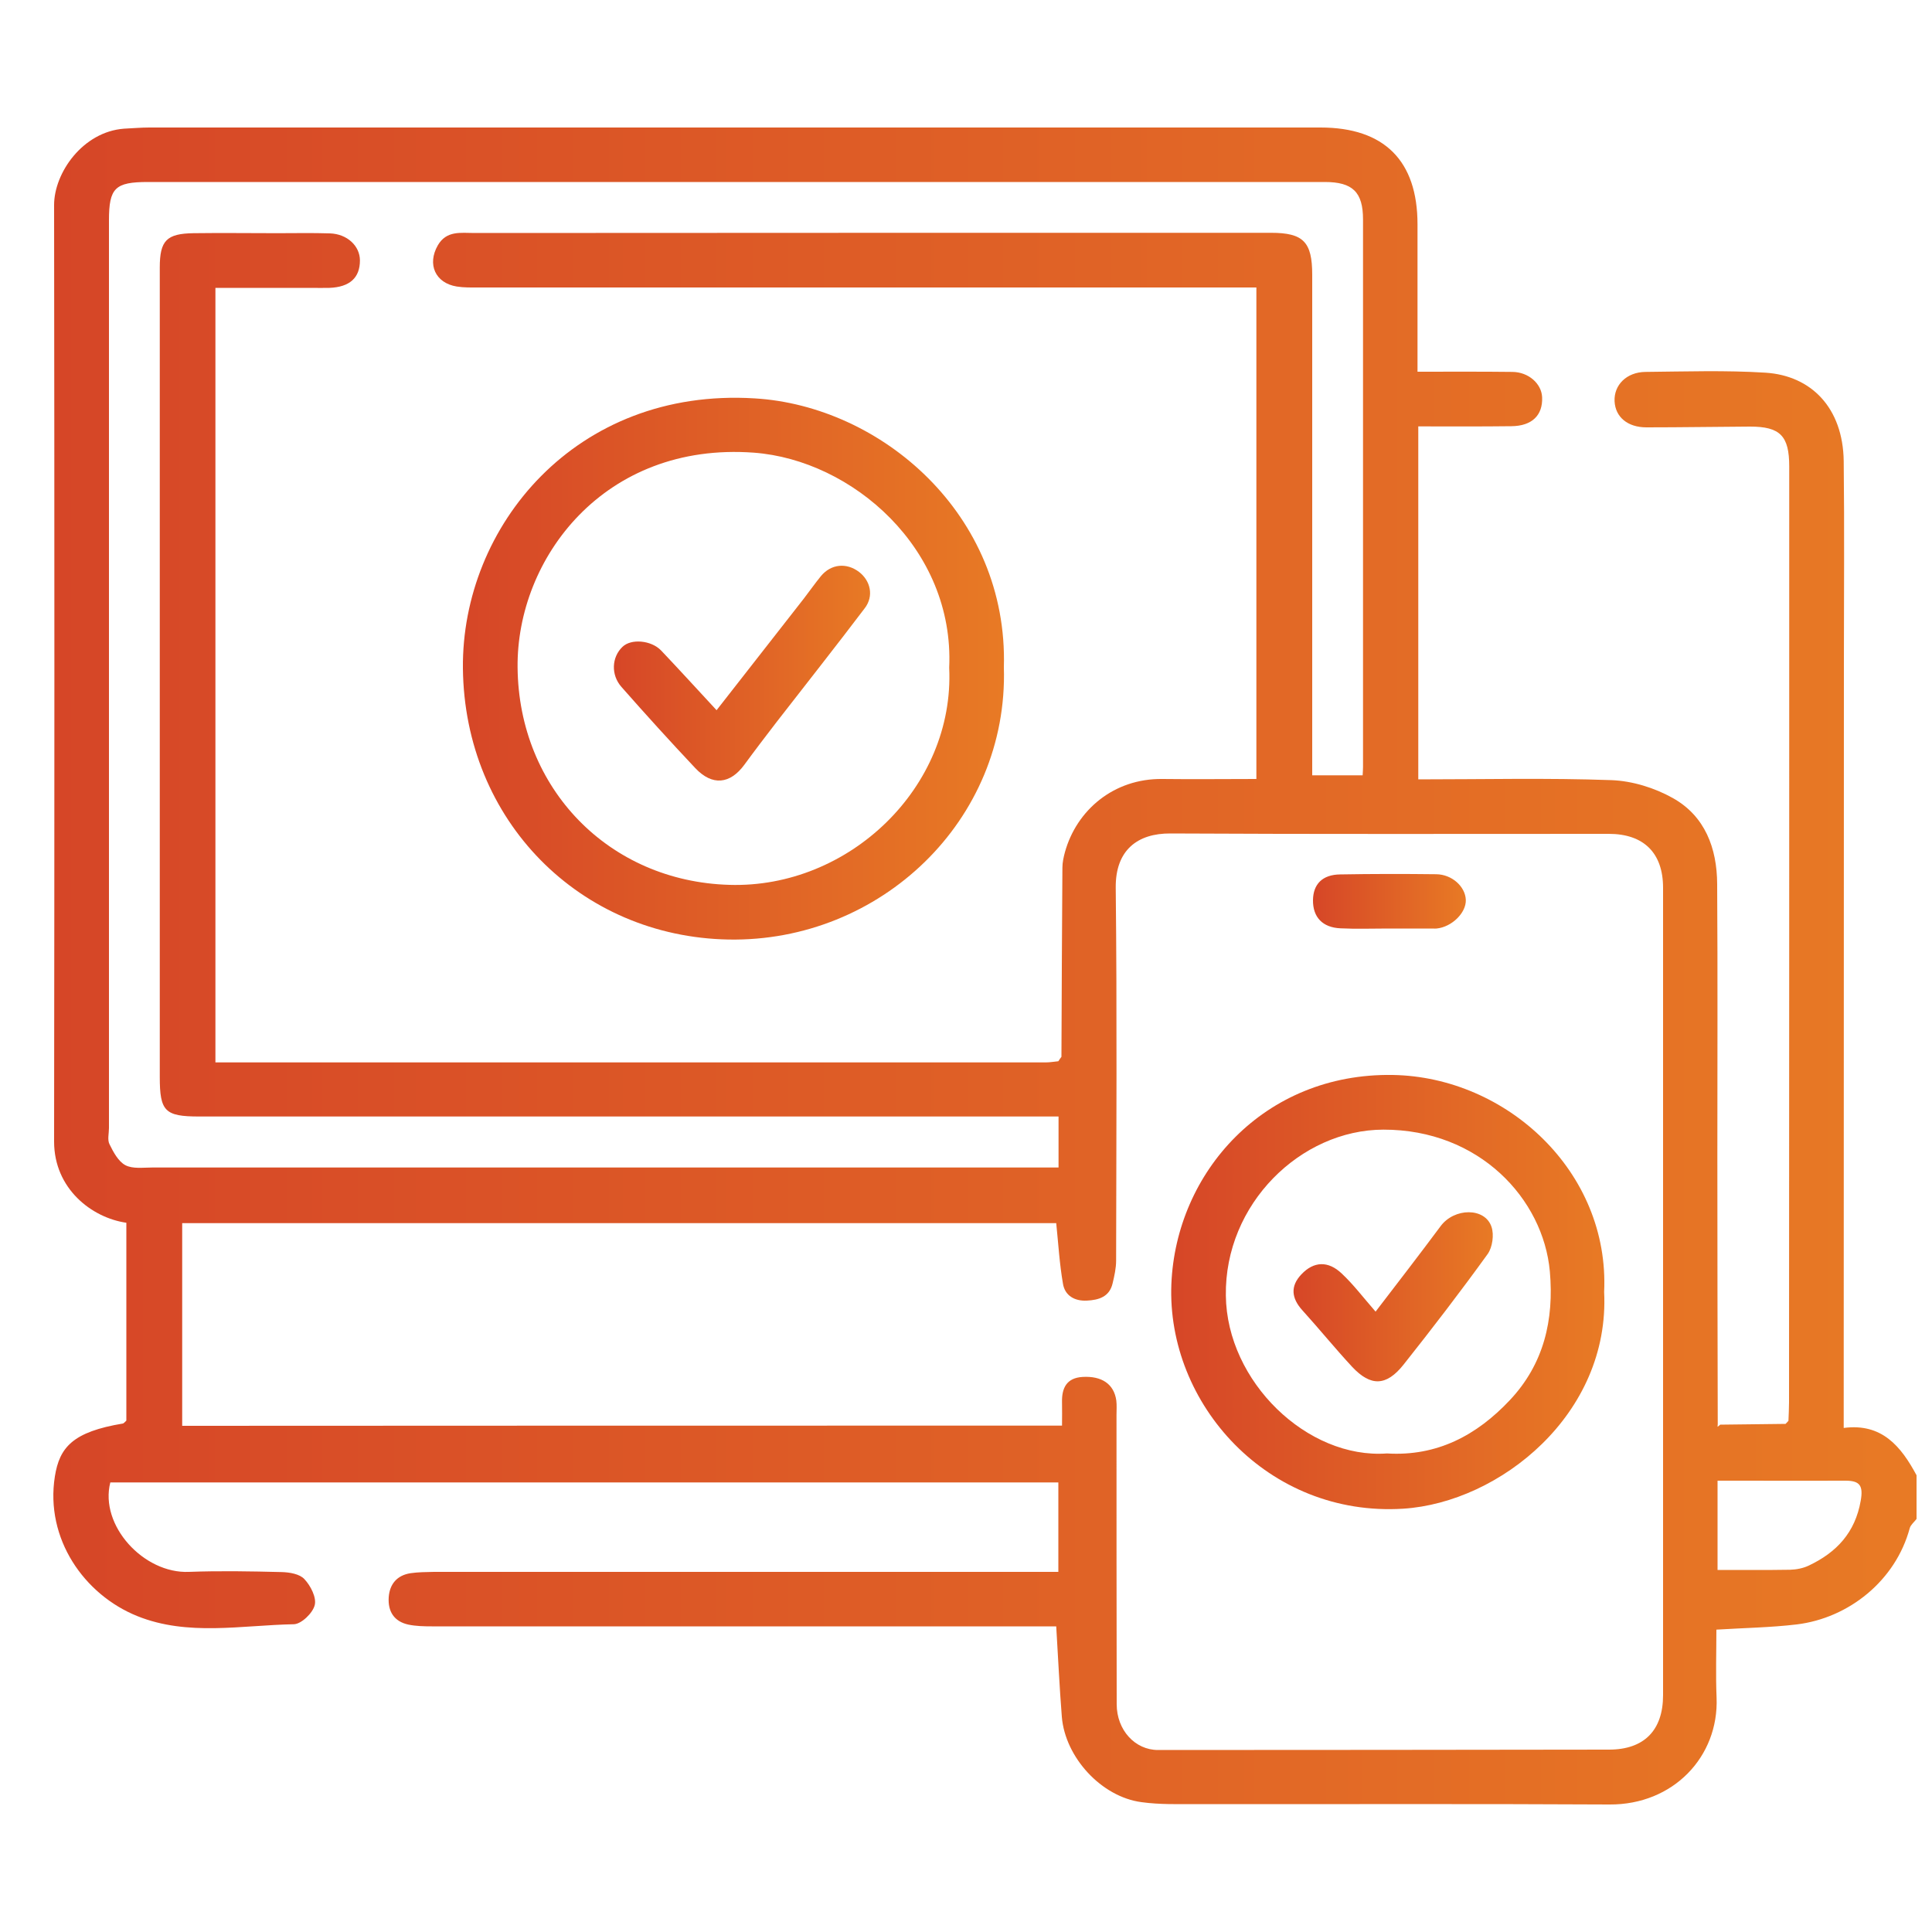
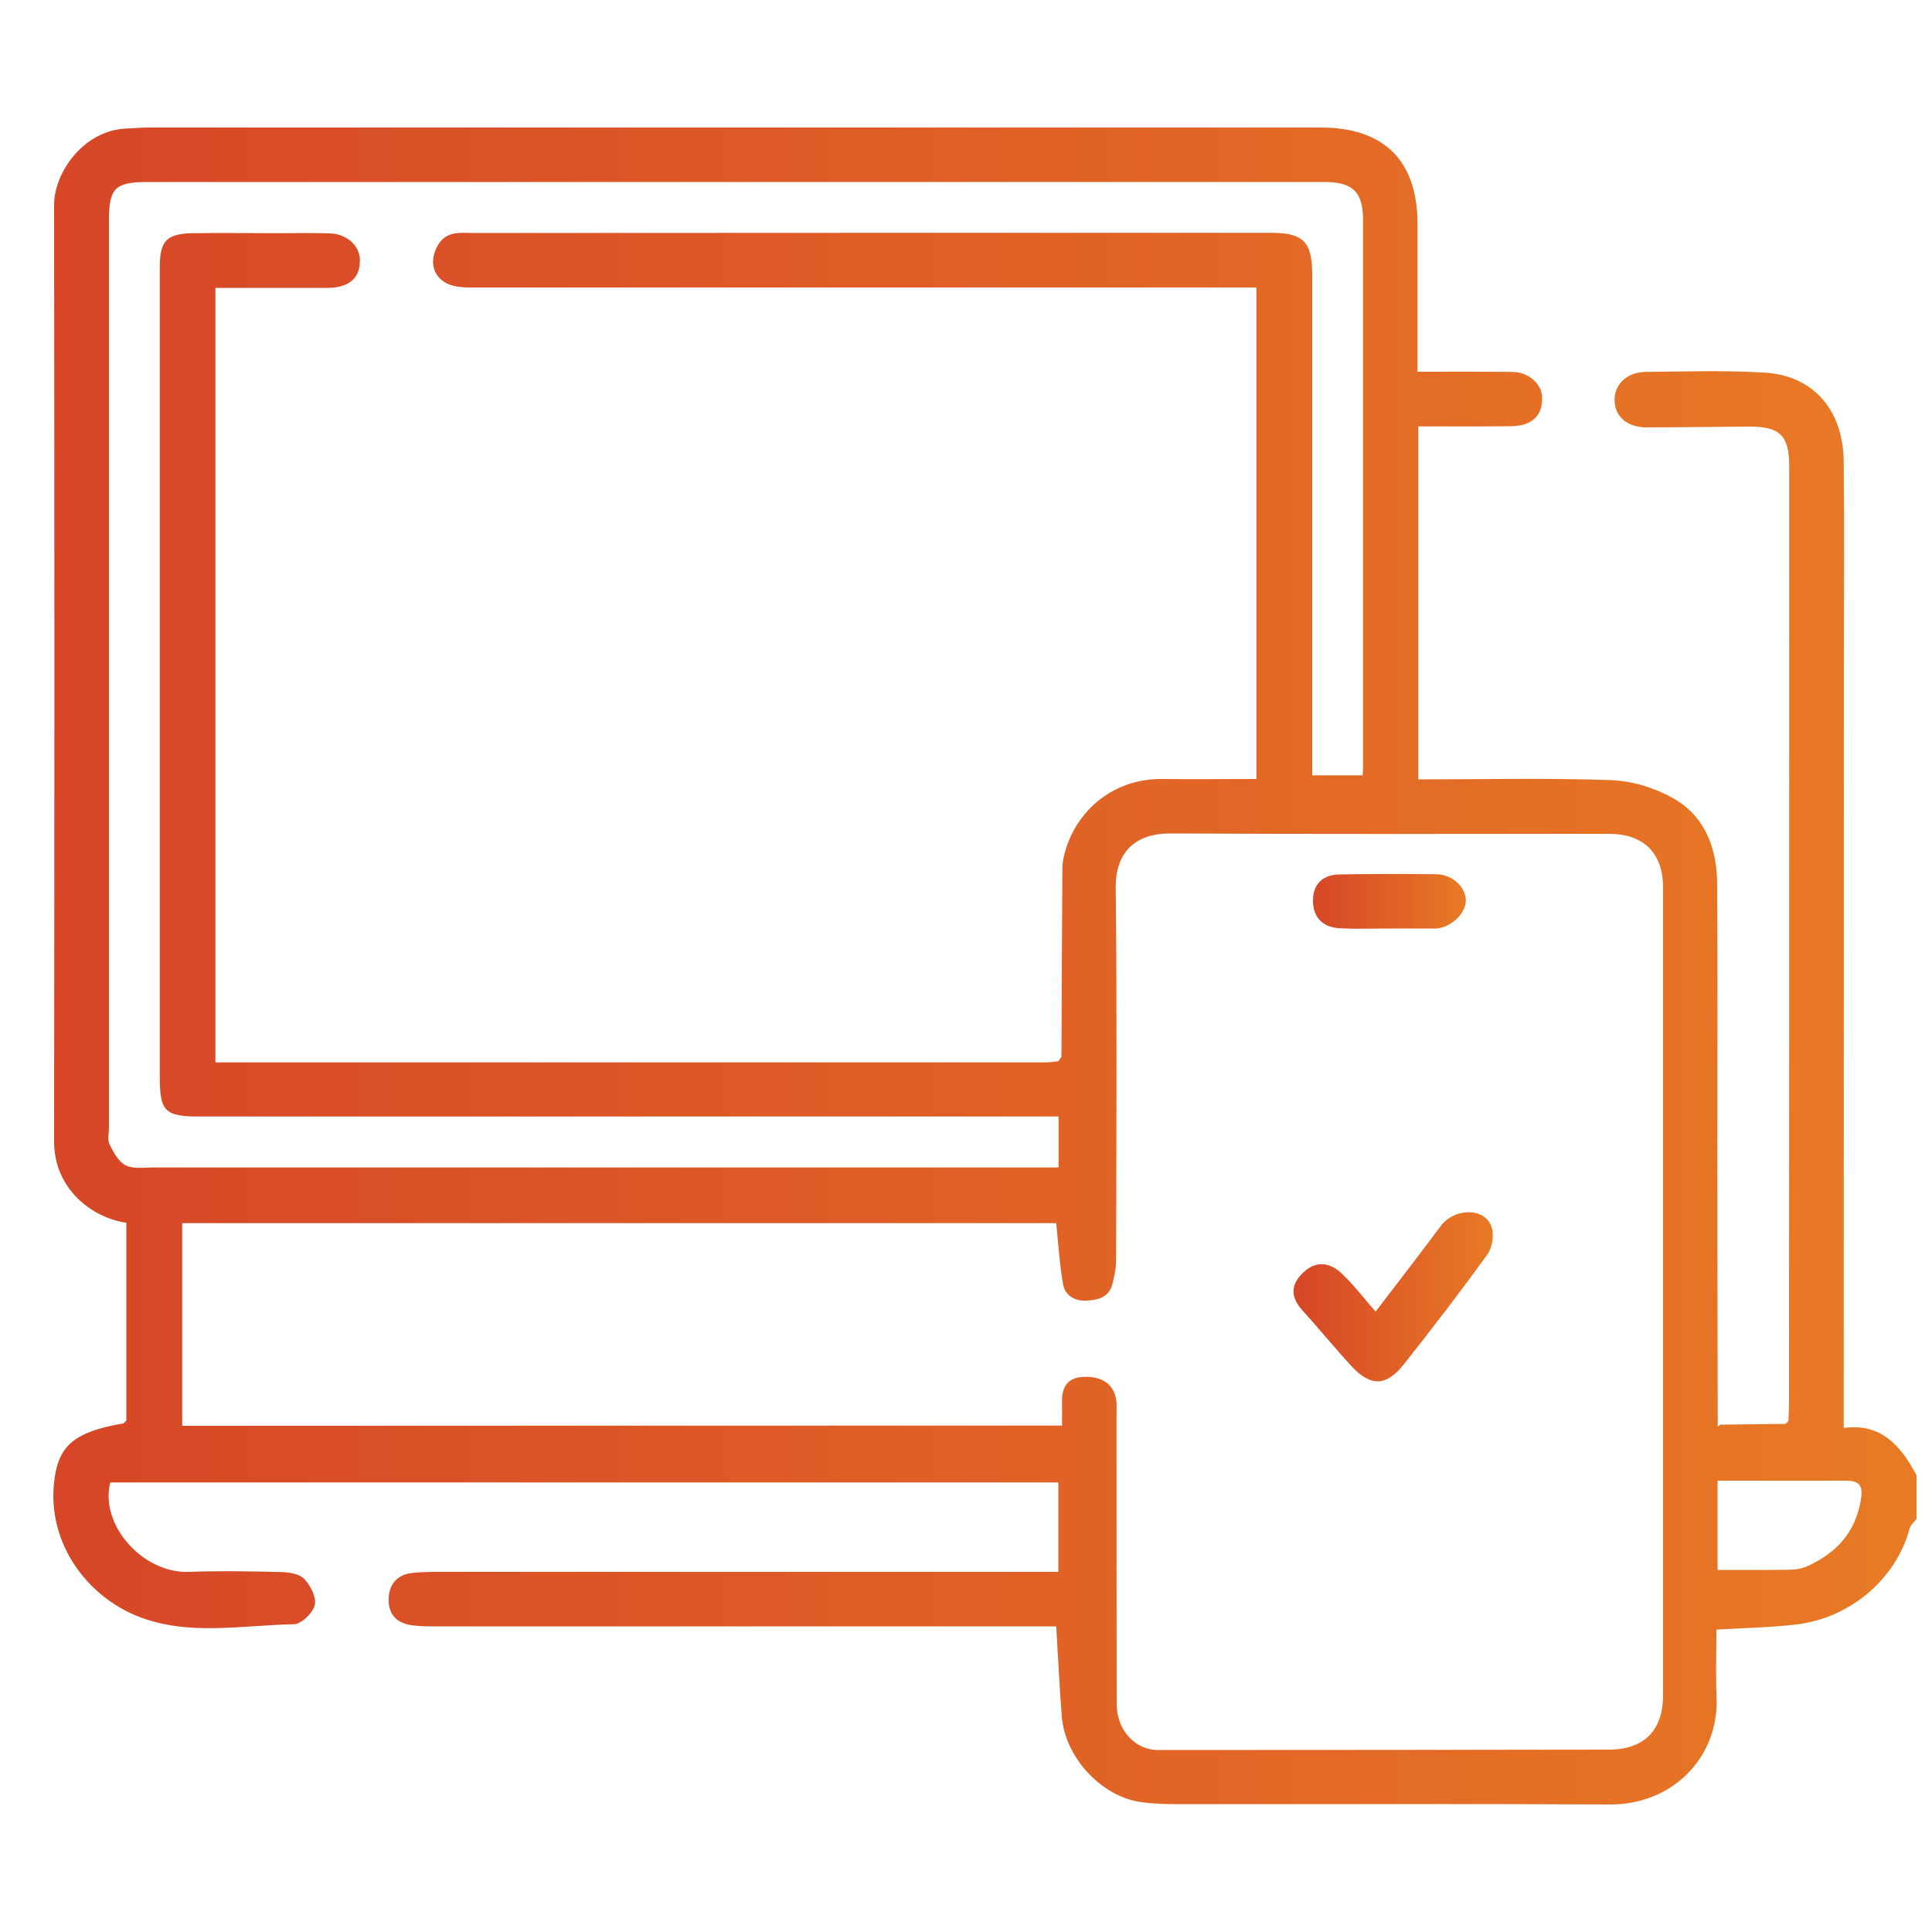
<svg xmlns="http://www.w3.org/2000/svg" version="1.1" id="Layer_1" x="0px" y="0px" viewBox="0 0 100 100" style="enable-background:new 0 0 100 100;" xml:space="preserve">
  <style type="text/css">
	.st0{fill:url(#SVGID_1_);}
	.st1{fill:url(#SVGID_00000103252509085101427430000005083201687365431430_);}
	.st2{fill:url(#SVGID_00000028285309278869589510000008886971156982081415_);}
	.st3{fill:url(#SVGID_00000062189606562255905280000012761846395893198515_);}
	.st4{fill:url(#SVGID_00000139991871960937669950000007633986988061428650_);}
	.st5{fill:url(#SVGID_00000025408507096513794030000001540968843837704114_);}
	.st6{fill:url(#SVGID_00000086679191733264435810000002987218296589828526_);}
	.st7{fill:url(#SVGID_00000077325819745731286830000002913650523993974421_);}
	.st8{fill:url(#SVGID_00000145060353496943239650000006390830151690878081_);}
	.st9{fill:url(#SVGID_00000106852735662588780390000011897778062923486094_);}
	.st10{fill:url(#SVGID_00000165220110961124276700000016822839860657355704_);}
	.st11{fill:url(#SVGID_00000120559968370919813820000006344479018357833662_);}
	.st12{fill:url(#SVGID_00000064353046913200058520000001675874775890257069_);}
	.st13{fill:url(#SVGID_00000097485076579625620170000000653239241057855384_);}
	.st14{fill:url(#SVGID_00000137848993230244249450000016913081667677628091_);}
	.st15{fill:url(#SVGID_00000023987646413619920360000009582317453208246153_);}
	.st16{fill:url(#SVGID_00000147193477884609495930000016032542404488639399_);}
	.st17{fill:url(#SVGID_00000175316023863598484760000011179431062797672862_);}
	.st18{fill:url(#SVGID_00000037689568568805680830000008522928730005613975_);}
	.st19{fill:url(#SVGID_00000150801766043462421310000000323919923199898786_);}
	.st20{fill:url(#SVGID_00000029745974799195965160000012095864364793400235_);}
	.st21{fill:url(#SVGID_00000058583765484844112290000006066857618365452166_);}
	.st22{fill:url(#SVGID_00000099648443713346081870000013608184858466654895_);}
	.st23{fill:url(#SVGID_00000080888130814447848710000008809400811425017757_);}
	.st24{fill:url(#SVGID_00000169557745288644613220000003969601446461457067_);}
	.st25{fill:url(#SVGID_00000130625164884992869080000005021392248676512187_);}
	.st26{fill:url(#SVGID_00000056414422087590360670000012625666308781449895_);}
	.st27{fill:url(#SVGID_00000118369854275520823580000016024001794130339487_);}
	.st28{fill:url(#SVGID_00000038377077074698269620000017467719167697231515_);}
	.st29{fill:url(#SVGID_00000039120465084964019030000014330544365866959016_);}
	.st30{fill:url(#SVGID_00000134244071878644184250000007067408525531614885_);}
	.st31{fill:url(#SVGID_00000145743716746612018210000010987593773031163029_);}
	.st32{fill:url(#SVGID_00000033364300103330111960000002747946411059888046_);}
	.st33{fill:url(#SVGID_00000144316770949582737470000011918561518788665532_);}
</style>
  <g>
    <linearGradient id="SVGID_1_" gradientUnits="userSpaceOnUse" x1="2.775" y1="50" x2="99.225" y2="50">
      <stop offset="0" style="stop-color:#D64627" />
      <stop offset="1" style="stop-color:#E87A25" />
    </linearGradient>
    <path class="st0" d="M6.54,73.53c0-3.42,0-6.83,0-10.24c-1.8-0.26-3.74-1.77-3.74-4.2c0.02-16.16,0.02-32.32,0-48.48   c0-1.66,1.48-3.79,3.62-3.95C6.86,6.64,7.29,6.6,7.73,6.6c20.21,0,40.41,0,60.62,0c3.3,0,5.02,1.72,5.02,5.01c0,2.5,0,5.01,0,7.63   c1.69,0,3.31-0.01,4.92,0.01c0.83,0.01,1.5,0.61,1.53,1.31c0.04,0.93-0.52,1.49-1.59,1.5c-1.59,0.02-3.18,0.01-4.82,0.01   c0,6.12,0,12.15,0,18.27c3.37,0,6.69-0.08,10,0.04c1.08,0.04,2.24,0.4,3.18,0.93c1.66,0.93,2.28,2.59,2.29,4.44   c0.03,4.71,0.01,9.41,0.01,14.12c0,4.61,0.01,9.22,0.02,13.84c0,0.05-0.01,0.09-0.01,0.14c0.05-0.04,0.1-0.07,0.14-0.11   c1.13-0.01,2.25-0.03,3.38-0.04c0.05-0.05,0.1-0.1,0.15-0.16c0.01-0.31,0.03-0.63,0.03-0.94c0.01-16.15,0.01-32.31,0.01-48.46   c0-1.58-0.47-2.06-2.03-2.06c-1.79,0.01-3.57,0.04-5.36,0.04c-0.97,0-1.61-0.53-1.65-1.35c-0.04-0.84,0.62-1.51,1.6-1.52   c2.07-0.02,4.15-0.09,6.21,0.04c2.37,0.15,4.01,1.82,4.05,4.57c0.04,3.48,0.01,6.96,0.01,10.44c0,12.86-0.01,25.72-0.01,38.58   c0,0.31,0,0.62,0,1.03c1.98-0.26,2.97,0.96,3.77,2.45c0,0.75,0,1.51,0,2.26c-0.12,0.16-0.3,0.3-0.35,0.47   c-0.73,2.72-3.15,4.66-5.85,4.99c-1.35,0.16-2.71,0.18-4.16,0.27c0,1.16-0.04,2.34,0.01,3.52c0.12,3.05-2.24,5.55-5.54,5.53   c-7.12-0.04-14.25-0.01-21.37-0.02c-0.95,0-1.91,0.03-2.85-0.1c-2.08-0.27-3.96-2.32-4.13-4.42c-0.12-1.51-0.19-3.03-0.29-4.68   c-0.25,0-0.61,0-0.97,0c-10.45,0-20.9,0-31.35,0c-0.41,0-0.82-0.01-1.21-0.09c-0.74-0.16-1.07-0.68-1.02-1.42   c0.05-0.68,0.43-1.13,1.12-1.24c0.4-0.06,0.81-0.06,1.22-0.07c10.42,0,20.84,0,31.26,0c0.34,0,0.69,0,1.06,0c0-1.58,0-3.09,0-4.63   c-16.38,0-32.74,0-49.07,0c-0.57,2.23,1.73,4.73,4.07,4.63c1.6-0.06,3.2-0.03,4.8,0.01c0.41,0.01,0.94,0.1,1.18,0.37   c0.32,0.34,0.63,0.95,0.53,1.34c-0.1,0.41-0.69,0.98-1.08,0.99c-2.71,0.05-5.49,0.63-8.1-0.42c-2.76-1.11-4.78-4.01-4.27-7.23   c0.24-1.51,0.93-2.31,3.53-2.74C6.44,73.64,6.49,73.58,6.54,73.53z M54.94,54.7c0.01-3.26,0.03-6.53,0.05-9.79   c0-0.27,0.06-0.54,0.13-0.8c0.6-2.17,2.52-3.82,5.04-3.79c1.62,0.02,3.24,0,4.87,0c0-8.54,0-16.96,0-25.44c-0.44,0-0.81,0-1.19,0   c-13.02,0-26.05,0-39.07,0c-0.38,0-0.76,0.01-1.13-0.05c-1.11-0.18-1.54-1.15-0.98-2.13c0.45-0.78,1.2-0.64,1.89-0.64   c13.75-0.01,27.49-0.01,41.24-0.01c1.67,0,2.13,0.47,2.13,2.17c0,8.32,0,16.63,0,24.95c0,0.33,0,0.66,0,0.96c0.94,0,1.77,0,2.61,0   c0.01-0.19,0.02-0.31,0.02-0.43c0-9.45,0-18.89,0-28.34c0-1.42-0.54-1.94-1.98-1.94c-20.3,0-40.61,0-60.91,0   c-1.71,0-2.02,0.31-2.02,1.99c0,15.66,0,31.32,0,46.98c0,0.28-0.09,0.61,0.03,0.84c0.2,0.41,0.46,0.89,0.82,1.08   c0.38,0.2,0.92,0.12,1.39,0.12c15.31,0,30.63,0,45.94,0c0.33,0,0.66,0,0.97,0c0-0.96,0-1.78,0-2.64c-0.39,0-0.73,0-1.08,0   c-14.47,0-28.93,0-43.4,0c-1.78,0-2.04-0.27-2.04-2.05c0-7.75,0-15.5,0-23.25c0-6.21,0-12.43,0-18.64c0-1.4,0.35-1.76,1.75-1.78   c1.44-0.02,2.89,0,4.33,0c0.91,0,1.82-0.02,2.73,0.01c0.89,0.03,1.55,0.65,1.55,1.4c0,0.9-0.53,1.38-1.58,1.42   c-0.31,0.01-0.63,0-0.94,0c-1.65,0-3.3,0-4.96,0c0,13.42,0,26.74,0,40.09c0.21,0,0.37,0,0.52,0c14.15,0,28.31,0,42.46,0   c0.22,0,0.43-0.04,0.65-0.06C54.84,54.84,54.89,54.77,54.94,54.7z M54.97,73.79c0-0.45,0.01-0.82,0-1.2   c-0.02-0.75,0.24-1.27,1.06-1.32c1-0.06,1.63,0.37,1.75,1.22c0.03,0.25,0.01,0.5,0.01,0.75c0,4.99,0,9.98,0.01,14.97   c0,1.34,0.95,2.37,2.14,2.37c7.78,0,15.56-0.01,23.34-0.02c1.82,0,2.8-1,2.8-2.82c0-13.93,0-27.86,0-41.79c0-1.8-1-2.79-2.81-2.79   c-7.56,0-15.12,0.02-22.69-0.02c-1.69-0.01-2.85,0.85-2.83,2.81c0.07,6.43,0.03,12.86,0.02,19.3c0,0.39-0.09,0.79-0.18,1.17   c-0.16,0.7-0.71,0.87-1.34,0.9c-0.63,0.03-1.13-0.26-1.23-0.87c-0.18-1.03-0.24-2.07-0.35-3.14c-15.01,0-30.12,0-45.24,0   c0,3.52,0,6.98,0,10.49C24.61,73.79,39.72,73.79,54.97,73.79z M88.9,81.26c1.32,0,2.54,0.01,3.76-0.01   c0.33-0.01,0.68-0.08,0.97-0.22c1.43-0.68,2.39-1.7,2.68-3.35c0.14-0.79-0.05-1.04-0.79-1.04c-1.72,0.01-3.44,0-5.16,0   c-0.48,0-0.97,0-1.46,0C88.9,78.26,88.9,79.72,88.9,81.26z" />
    <linearGradient id="SVGID_00000013902298762936326050000006174594175020422074_" gradientUnits="userSpaceOnUse" x1="6.386" y1="73.611" x2="6.538" y2="73.611">
      <stop offset="0" style="stop-color:#D64627" />
      <stop offset="1" style="stop-color:#E87A25" />
    </linearGradient>
-     <path style="fill:url(#SVGID_00000013902298762936326050000006174594175020422074_);" d="M6.54,73.53c-0.05,0.05-0.1,0.1-0.15,0.16   C6.44,73.64,6.49,73.58,6.54,73.53z" />
    <linearGradient id="SVGID_00000020381360810683393730000006238017312213152166_" gradientUnits="userSpaceOnUse" x1="54.785" y1="54.807" x2="54.935" y2="54.807">
      <stop offset="0" style="stop-color:#D64627" />
      <stop offset="1" style="stop-color:#E87A25" />
    </linearGradient>
-     <path style="fill:url(#SVGID_00000020381360810683393730000006238017312213152166_);" d="M54.78,54.91   c0.05-0.07,0.1-0.14,0.15-0.21C54.89,54.77,54.84,54.84,54.78,54.91z" />
    <linearGradient id="SVGID_00000074409918442397734270000015749480658151142542_" gradientUnits="userSpaceOnUse" x1="23.96" y1="34.6" x2="51.965" y2="34.6">
      <stop offset="0" style="stop-color:#D64627" />
      <stop offset="1" style="stop-color:#E87A25" />
    </linearGradient>
-     <path style="fill:url(#SVGID_00000074409918442397734270000015749480658151142542_);" d="M51.96,34.54   c0.24,7.93-6.4,14.23-14.25,14.09c-7.7-0.14-13.67-6.16-13.75-14.04c-0.07-7.33,5.83-14.54,15.1-13.97   C45.6,21.01,52.19,26.62,51.96,34.54z M49.13,34.56c0.28-6.16-5.02-10.75-10.11-11.13c-7.75-0.57-12.29,5.48-12.23,11.12   c0.06,6.26,4.72,11.07,10.96,11.25C43.94,45.99,49.42,40.75,49.13,34.56z" />
    <linearGradient id="SVGID_00000008835212979635320640000004158904109557428130_" gradientUnits="userSpaceOnUse" x1="60.628" y1="66.877" x2="83.043" y2="66.877">
      <stop offset="0" style="stop-color:#D64627" />
      <stop offset="1" style="stop-color:#E87A25" />
    </linearGradient>
-     <path style="fill:url(#SVGID_00000008835212979635320640000004158904109557428130_);" d="M83.03,66.87   c0.31,6.32-5.4,10.9-10.4,11.22c-7,0.44-12.25-5.43-12-11.63c0.24-5.77,4.79-10.93,11.46-10.82   C77.99,55.74,83.32,60.66,83.03,66.87z M71.79,75.23c2.59,0.16,4.65-0.94,6.36-2.76c1.76-1.87,2.29-4.15,2.07-6.66   c-0.34-3.76-3.66-7.35-8.62-7.34c-4.27,0.01-8.22,3.84-8.15,8.59C63.5,71.51,67.67,75.53,71.79,75.23z" />
    <linearGradient id="SVGID_00000106853780867767286520000000239191935100368031_" gradientUnits="userSpaceOnUse" x1="67.965" y1="46.65" x2="75.874" y2="46.65">
      <stop offset="0" style="stop-color:#D64627" />
      <stop offset="1" style="stop-color:#E87A25" />
    </linearGradient>
    <path style="fill:url(#SVGID_00000106853780867767286520000000239191935100368031_);" d="M71.83,48.06c-0.81,0-1.63,0.03-2.44-0.01   c-0.94-0.04-1.44-0.58-1.43-1.46c0.01-0.82,0.48-1.32,1.41-1.33c1.66-0.03,3.32-0.03,4.97-0.01c0.82,0.01,1.5,0.64,1.53,1.32   c0.03,0.67-0.72,1.41-1.51,1.49c-0.06,0.01-0.13,0-0.19,0C73.4,48.06,72.62,48.06,71.83,48.06C71.83,48.06,71.83,48.06,71.83,48.06   z" />
    <linearGradient id="SVGID_00000133487847138338111100000004895095207566049704_" gradientUnits="userSpaceOnUse" x1="31.783" y1="34.835" x2="45.034" y2="34.835">
      <stop offset="0" style="stop-color:#D64627" />
      <stop offset="1" style="stop-color:#E87A25" />
    </linearGradient>
-     <path style="fill:url(#SVGID_00000133487847138338111100000004895095207566049704_);" d="M37.09,36.76c1.56-2,3.04-3.89,4.51-5.77   c0.3-0.39,0.58-0.79,0.89-1.17c0.52-0.63,1.32-0.71,1.97-0.22c0.6,0.46,0.78,1.25,0.3,1.88c-1.5,1.98-3.04,3.93-4.57,5.9   c-0.56,0.73-1.12,1.46-1.66,2.2c-0.74,1.01-1.66,1.11-2.54,0.18c-1.3-1.38-2.57-2.78-3.82-4.2c-0.56-0.63-0.51-1.55,0.05-2.08   c0.44-0.43,1.48-0.35,2,0.19C35.16,34.66,36.08,35.67,37.09,36.76z" />
    <linearGradient id="SVGID_00000108293732443804882370000000199213314842930340_" gradientUnits="userSpaceOnUse" x1="66.963" y1="67.125" x2="77.267" y2="67.125">
      <stop offset="0" style="stop-color:#D64627" />
      <stop offset="1" style="stop-color:#E87A25" />
    </linearGradient>
    <path style="fill:url(#SVGID_00000108293732443804882370000000199213314842930340_);" d="M71.2,67.89   c1.19-1.55,2.29-2.98,3.37-4.43c0.71-0.95,2.29-0.97,2.63,0.04c0.14,0.41,0.05,1.06-0.2,1.41c-1.4,1.94-2.86,3.84-4.35,5.72   c-0.89,1.12-1.7,1.15-2.67,0.11c-0.88-0.95-1.7-1.96-2.57-2.92c-0.57-0.63-0.63-1.25-0.05-1.86c0.64-0.68,1.39-0.71,2.09-0.04   C70.04,66.47,70.53,67.12,71.2,67.89z" />
  </g>
</svg>